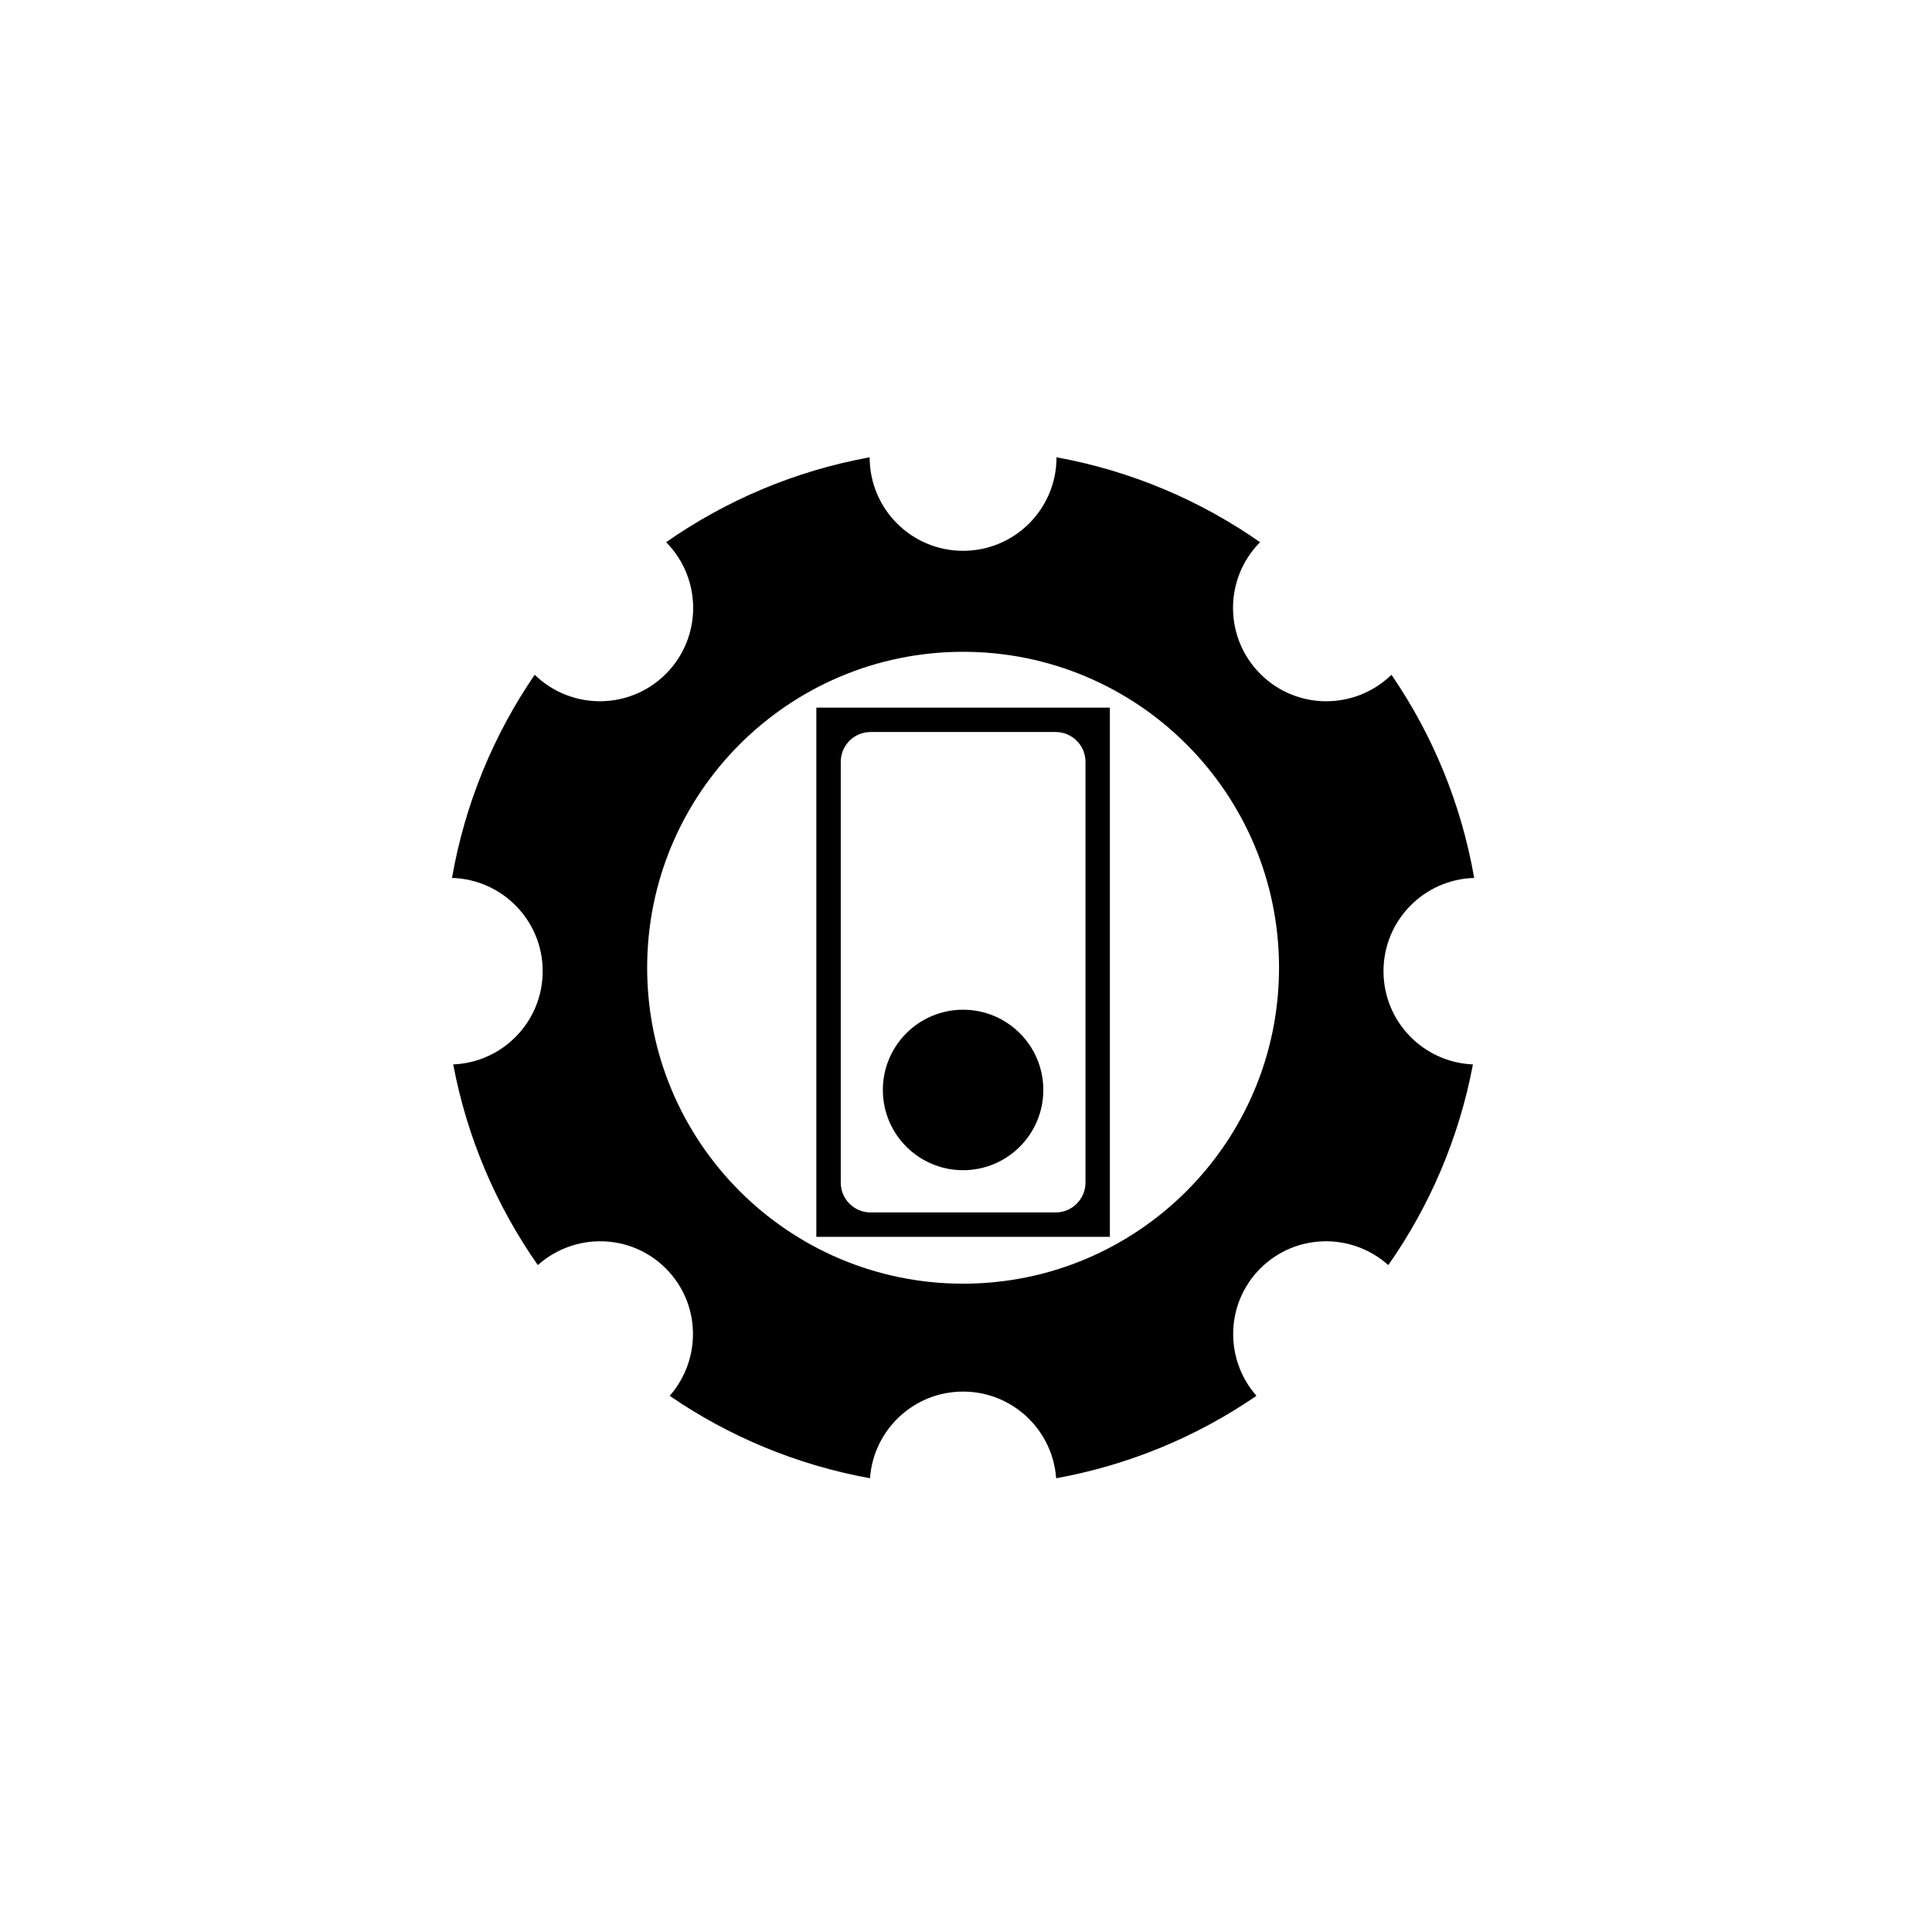
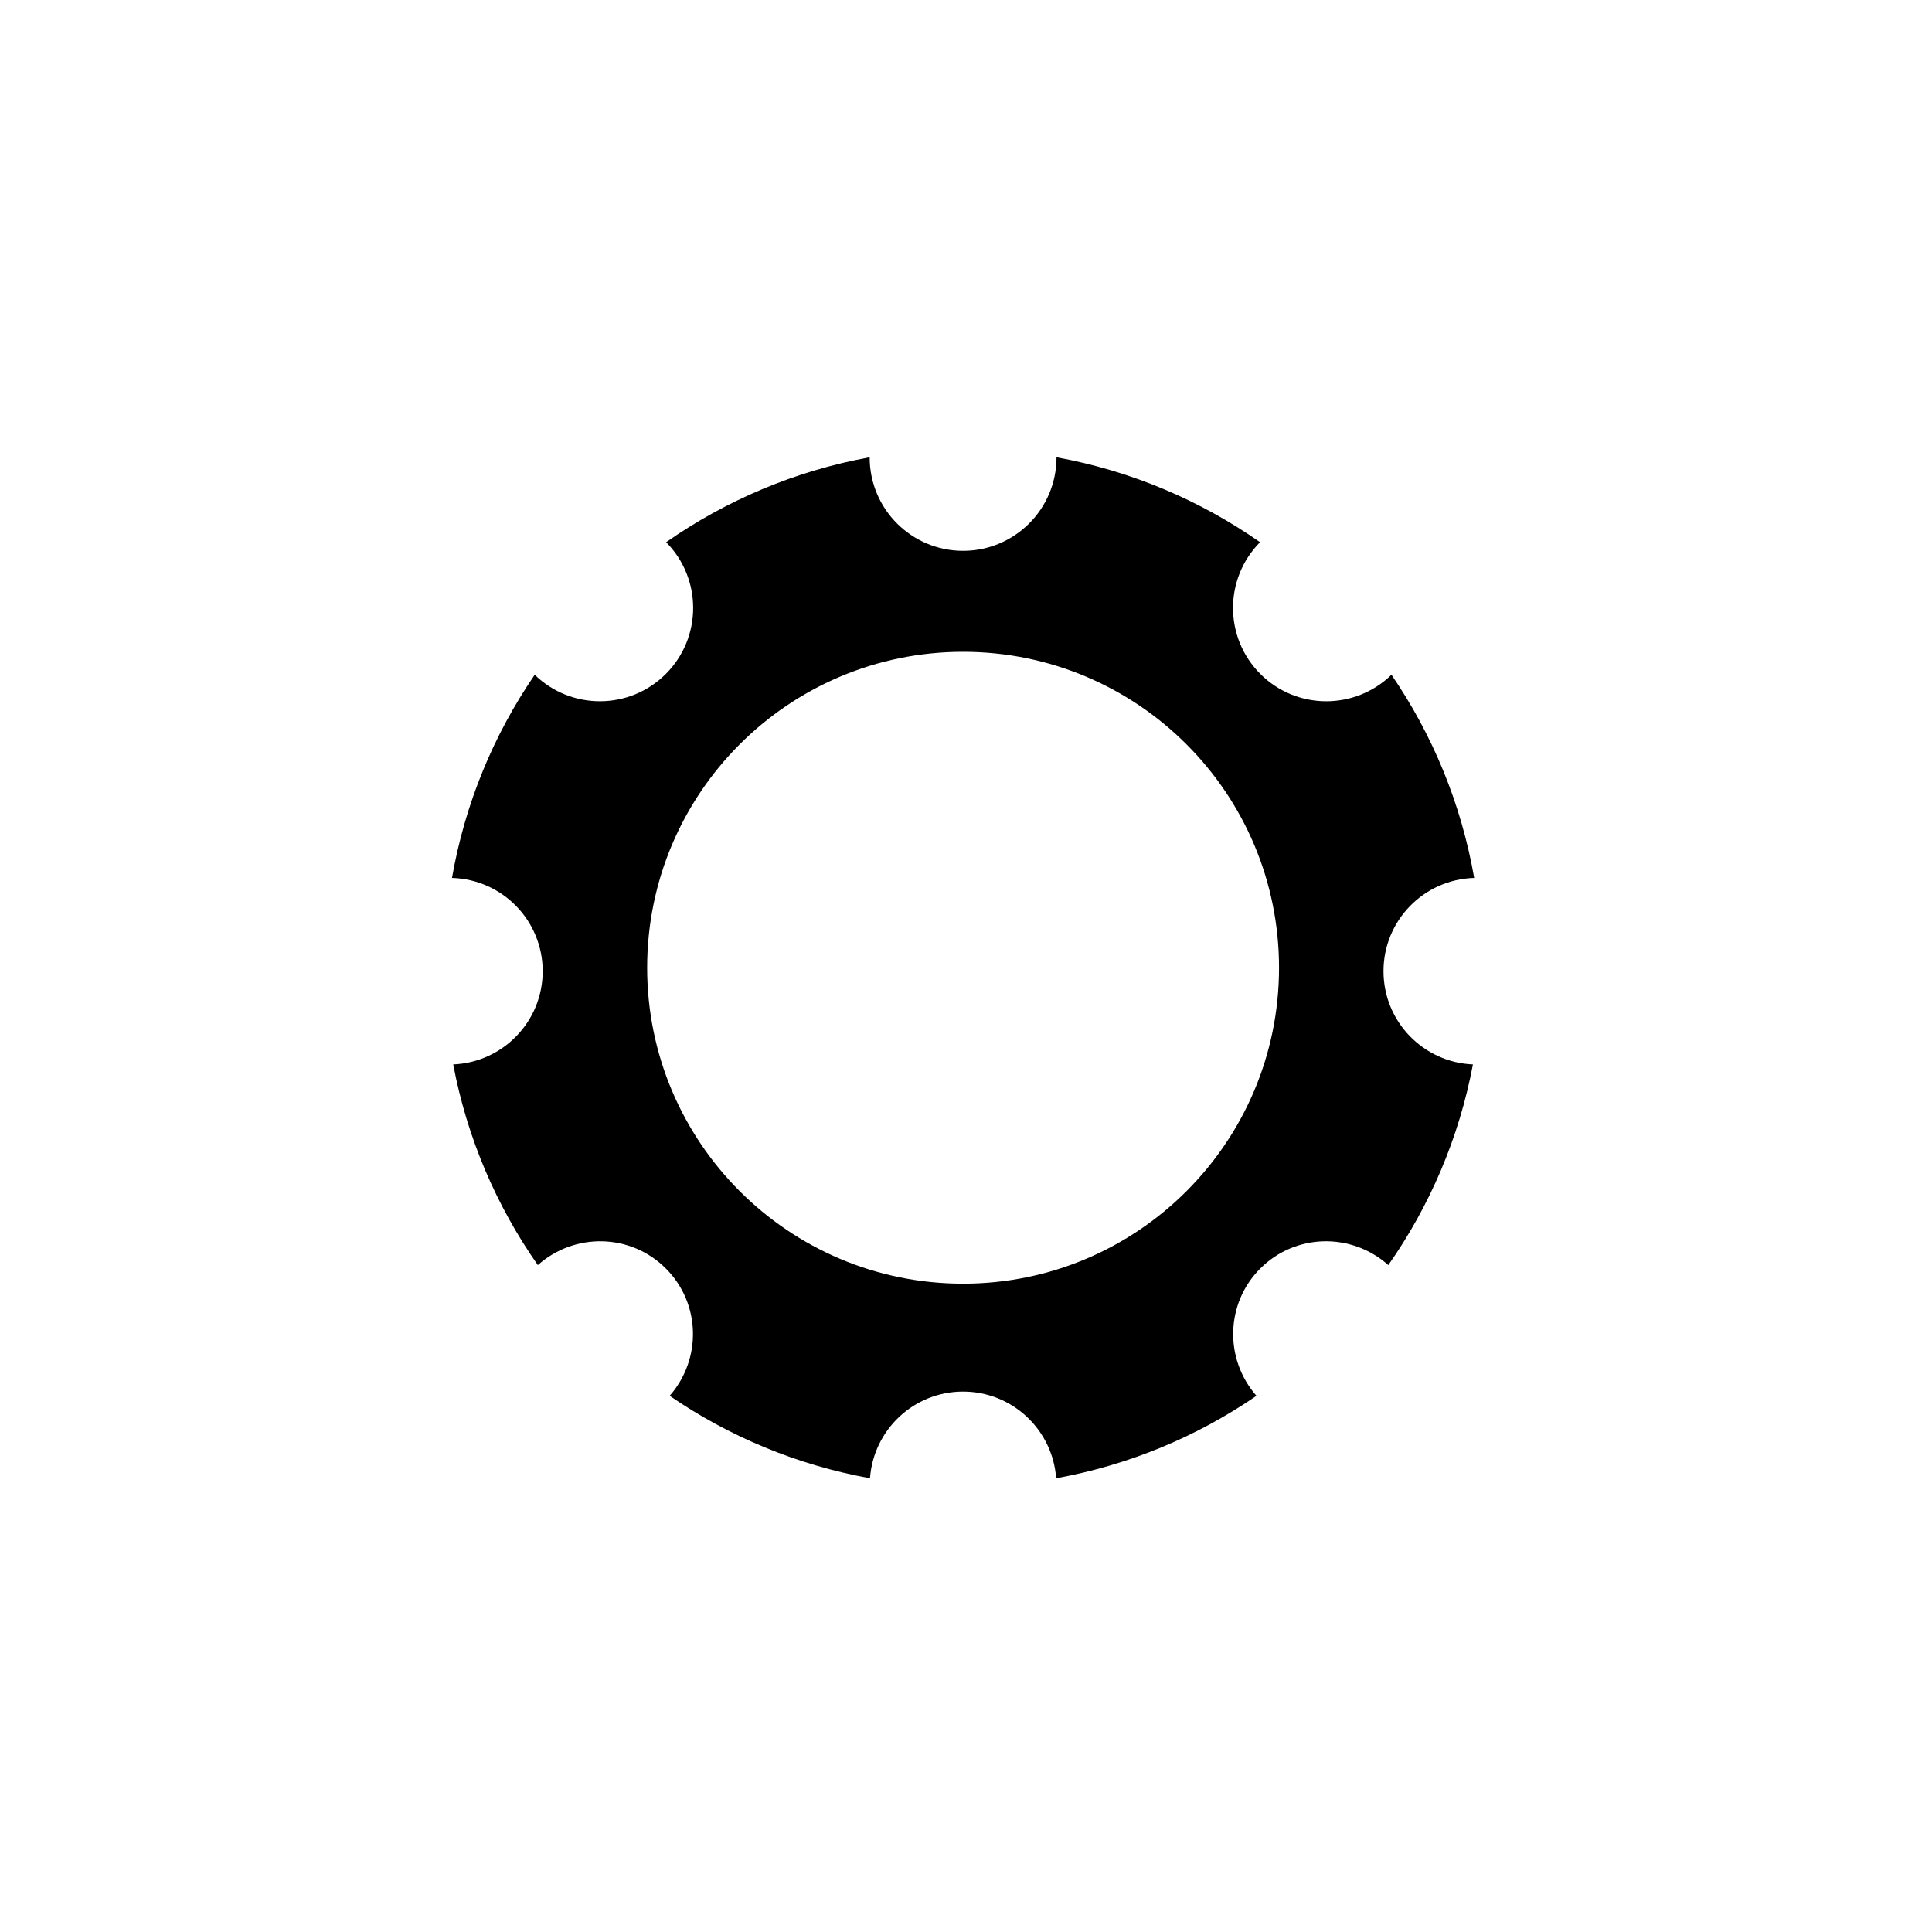
<svg xmlns="http://www.w3.org/2000/svg" fill="#000000" width="800px" height="800px" version="1.1" viewBox="144 144 512 512">
  <g>
    <path d="m510.64 401.38c0-13.43 10.699-24.336 24.035-24.719-3.441-19.703-11.047-37.969-21.922-53.84-9.688 9.422-25.16 9.367-34.746-0.219-9.637-9.637-9.656-25.238-0.082-34.914-15.859-11.086-34.16-18.902-53.941-22.5v0.027c0 13.672-11.086 24.758-24.758 24.758s-24.758-11.086-24.758-24.758v-0.027c-19.781 3.598-38.078 11.414-53.938 22.5 9.574 9.676 9.555 25.273-0.082 34.914-9.586 9.586-25.059 9.637-34.746 0.219-10.875 15.867-18.48 34.133-21.922 53.84 13.336 0.383 24.035 11.289 24.035 24.719 0 13.32-10.527 24.152-23.711 24.703 3.676 19.496 11.457 37.527 22.422 53.18 9.723-8.672 24.59-8.438 33.918 0.891 9.277 9.277 9.551 24.027 1.027 33.754 15.66 10.754 33.66 18.324 53.082 21.844 0.922-12.832 11.598-22.965 24.668-22.965 13.066 0 23.746 10.133 24.668 22.965 19.418-3.519 37.418-11.09 53.082-21.844-8.523-9.723-8.246-24.477 1.027-33.754 9.328-9.328 24.199-9.566 33.918-0.891 10.965-15.652 18.746-33.684 22.422-53.18-13.172-0.551-23.699-11.383-23.699-24.703zm-111.41 82.809c-46.242 0-83.727-37.484-83.727-83.727 0-46.238 37.484-83.727 83.727-83.727 46.238 0 83.727 37.484 83.727 83.727 0 46.238-37.484 83.727-83.727 83.727z" />
-     <path d="m360.34 471.78h77.789v-140.25h-77.789zm6.469-125.88c0-4.367 3.539-7.91 7.91-7.91h49.035c4.367 0 7.91 3.539 7.91 7.91v111.5c0 4.367-3.543 7.91-7.91 7.91h-49.035c-4.367 0-7.91-3.539-7.91-7.91z" />
-     <path d="m420.49 432.85c0 11.746-9.52 21.266-21.262 21.266-11.742 0-21.262-9.52-21.262-21.266 0-11.742 9.52-21.262 21.262-21.262 11.742 0 21.262 9.52 21.262 21.262" />
  </g>
</svg>